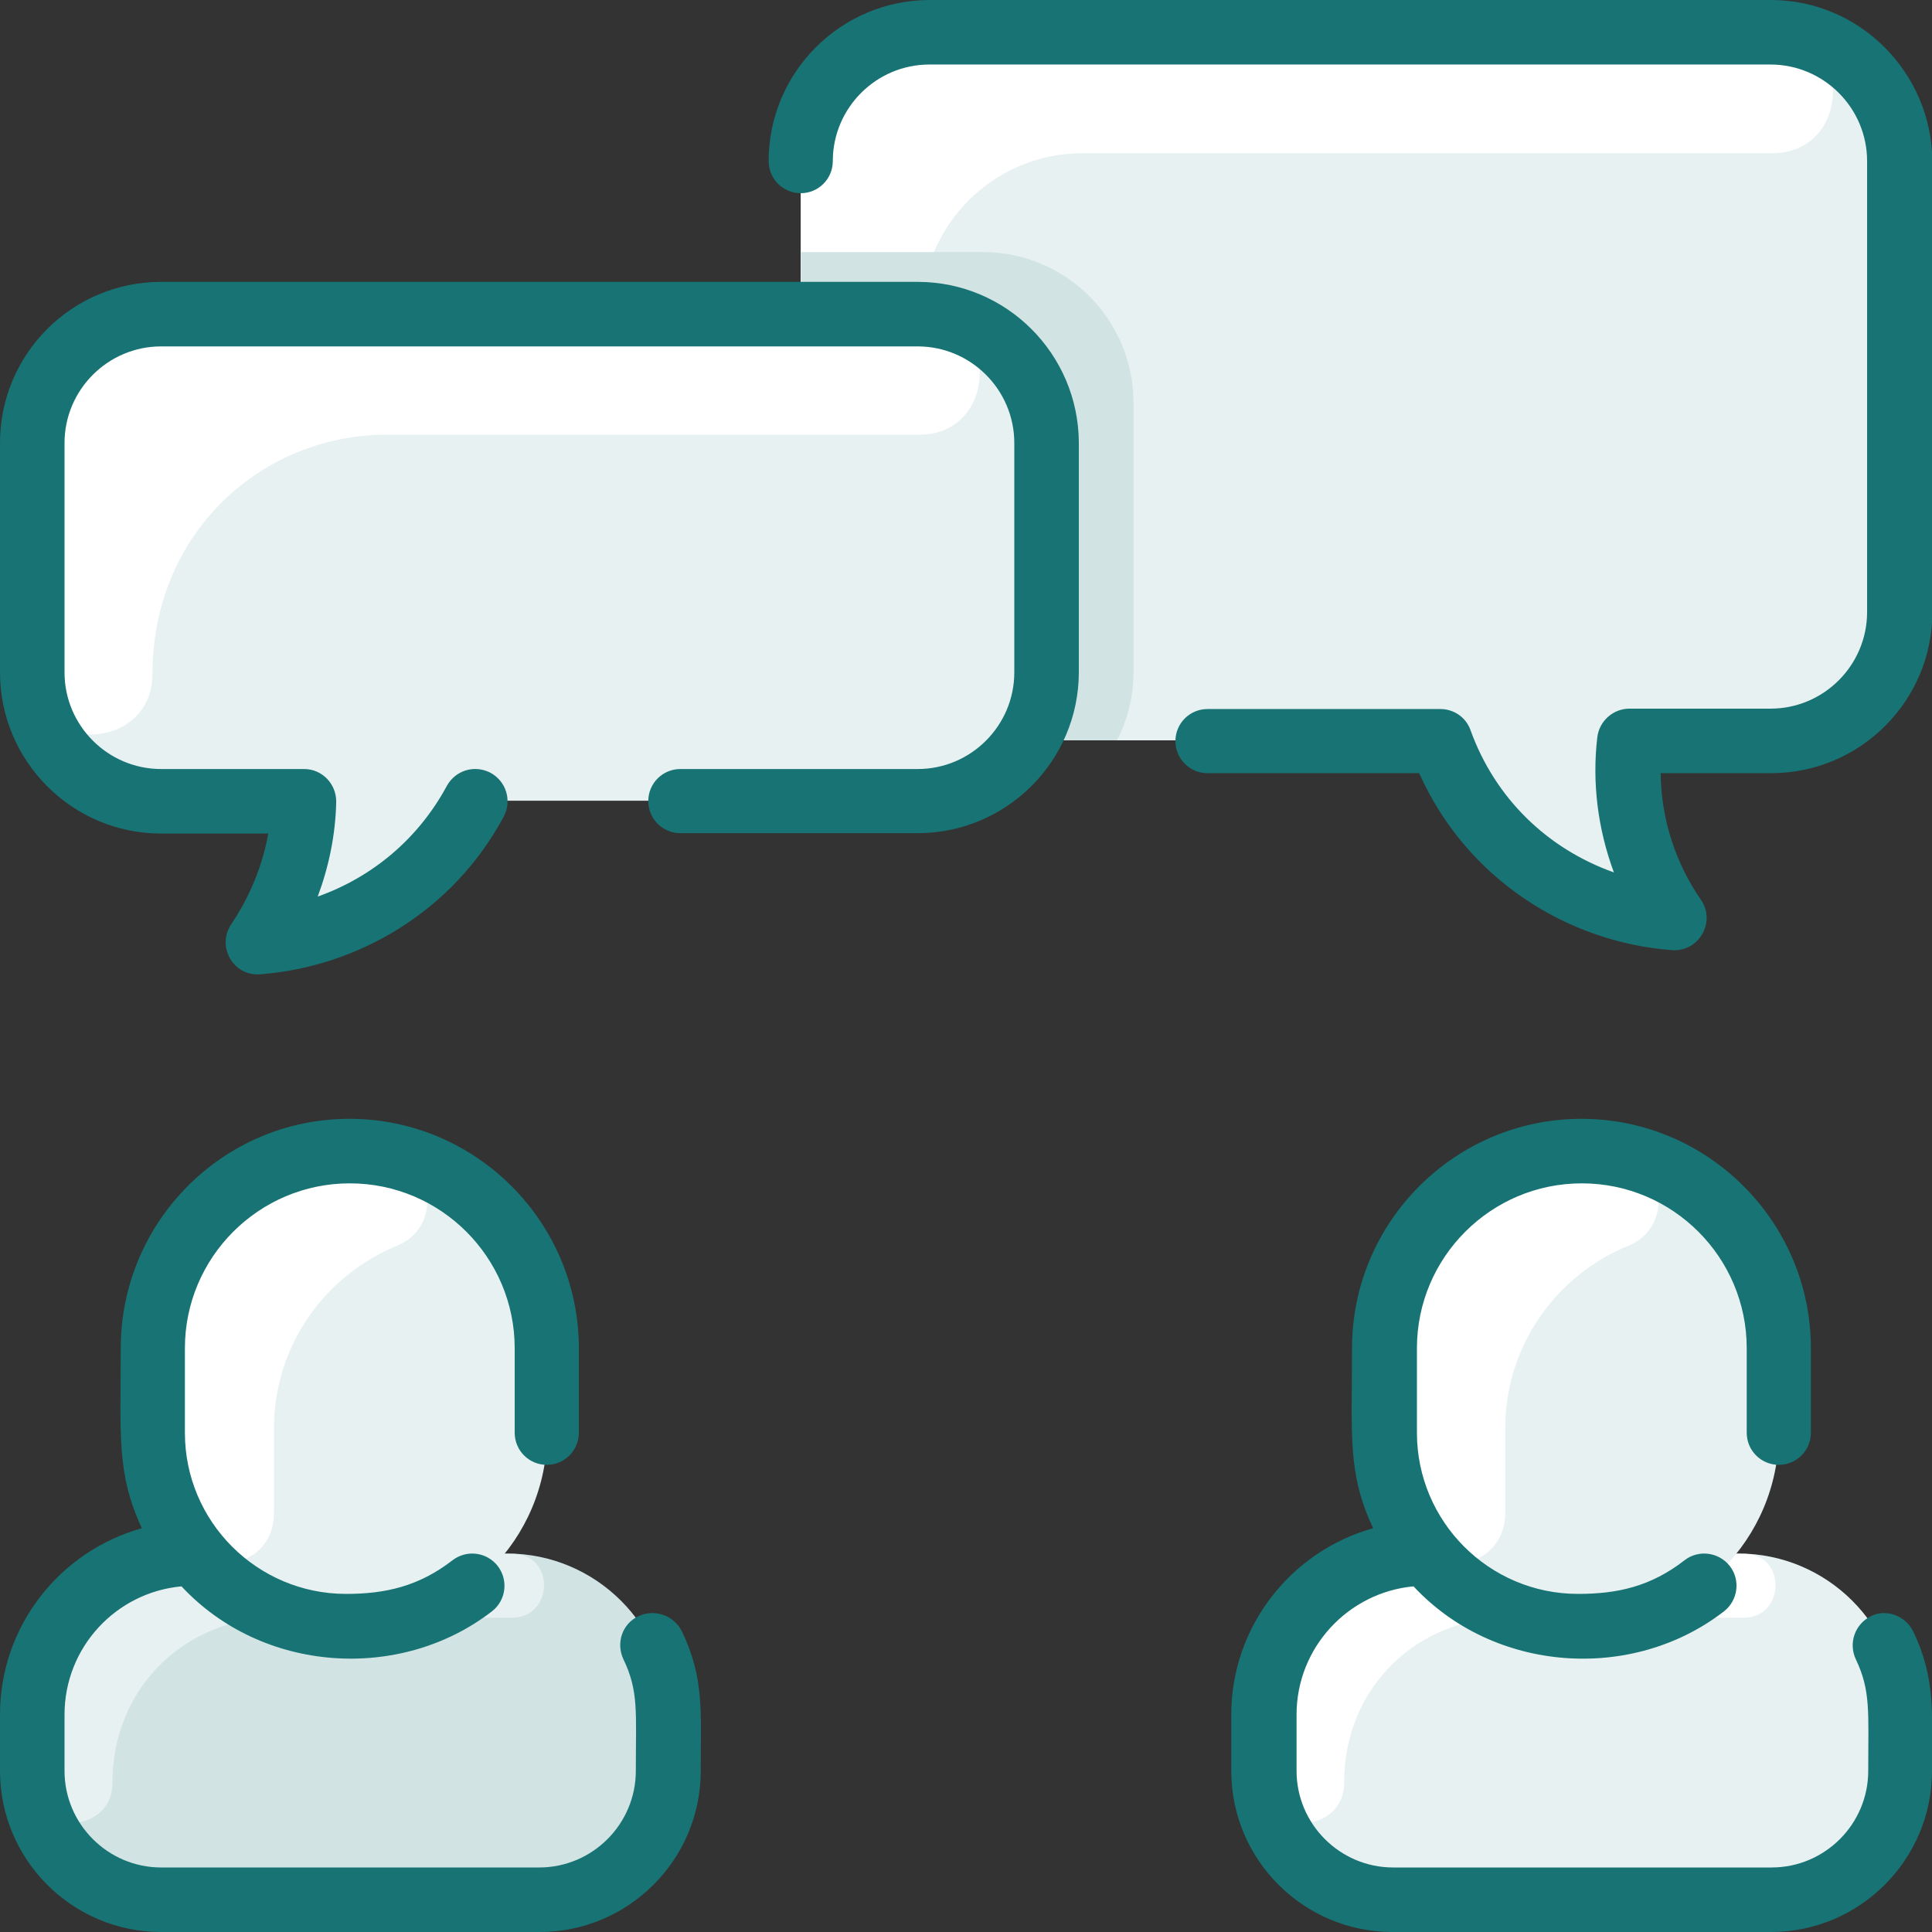
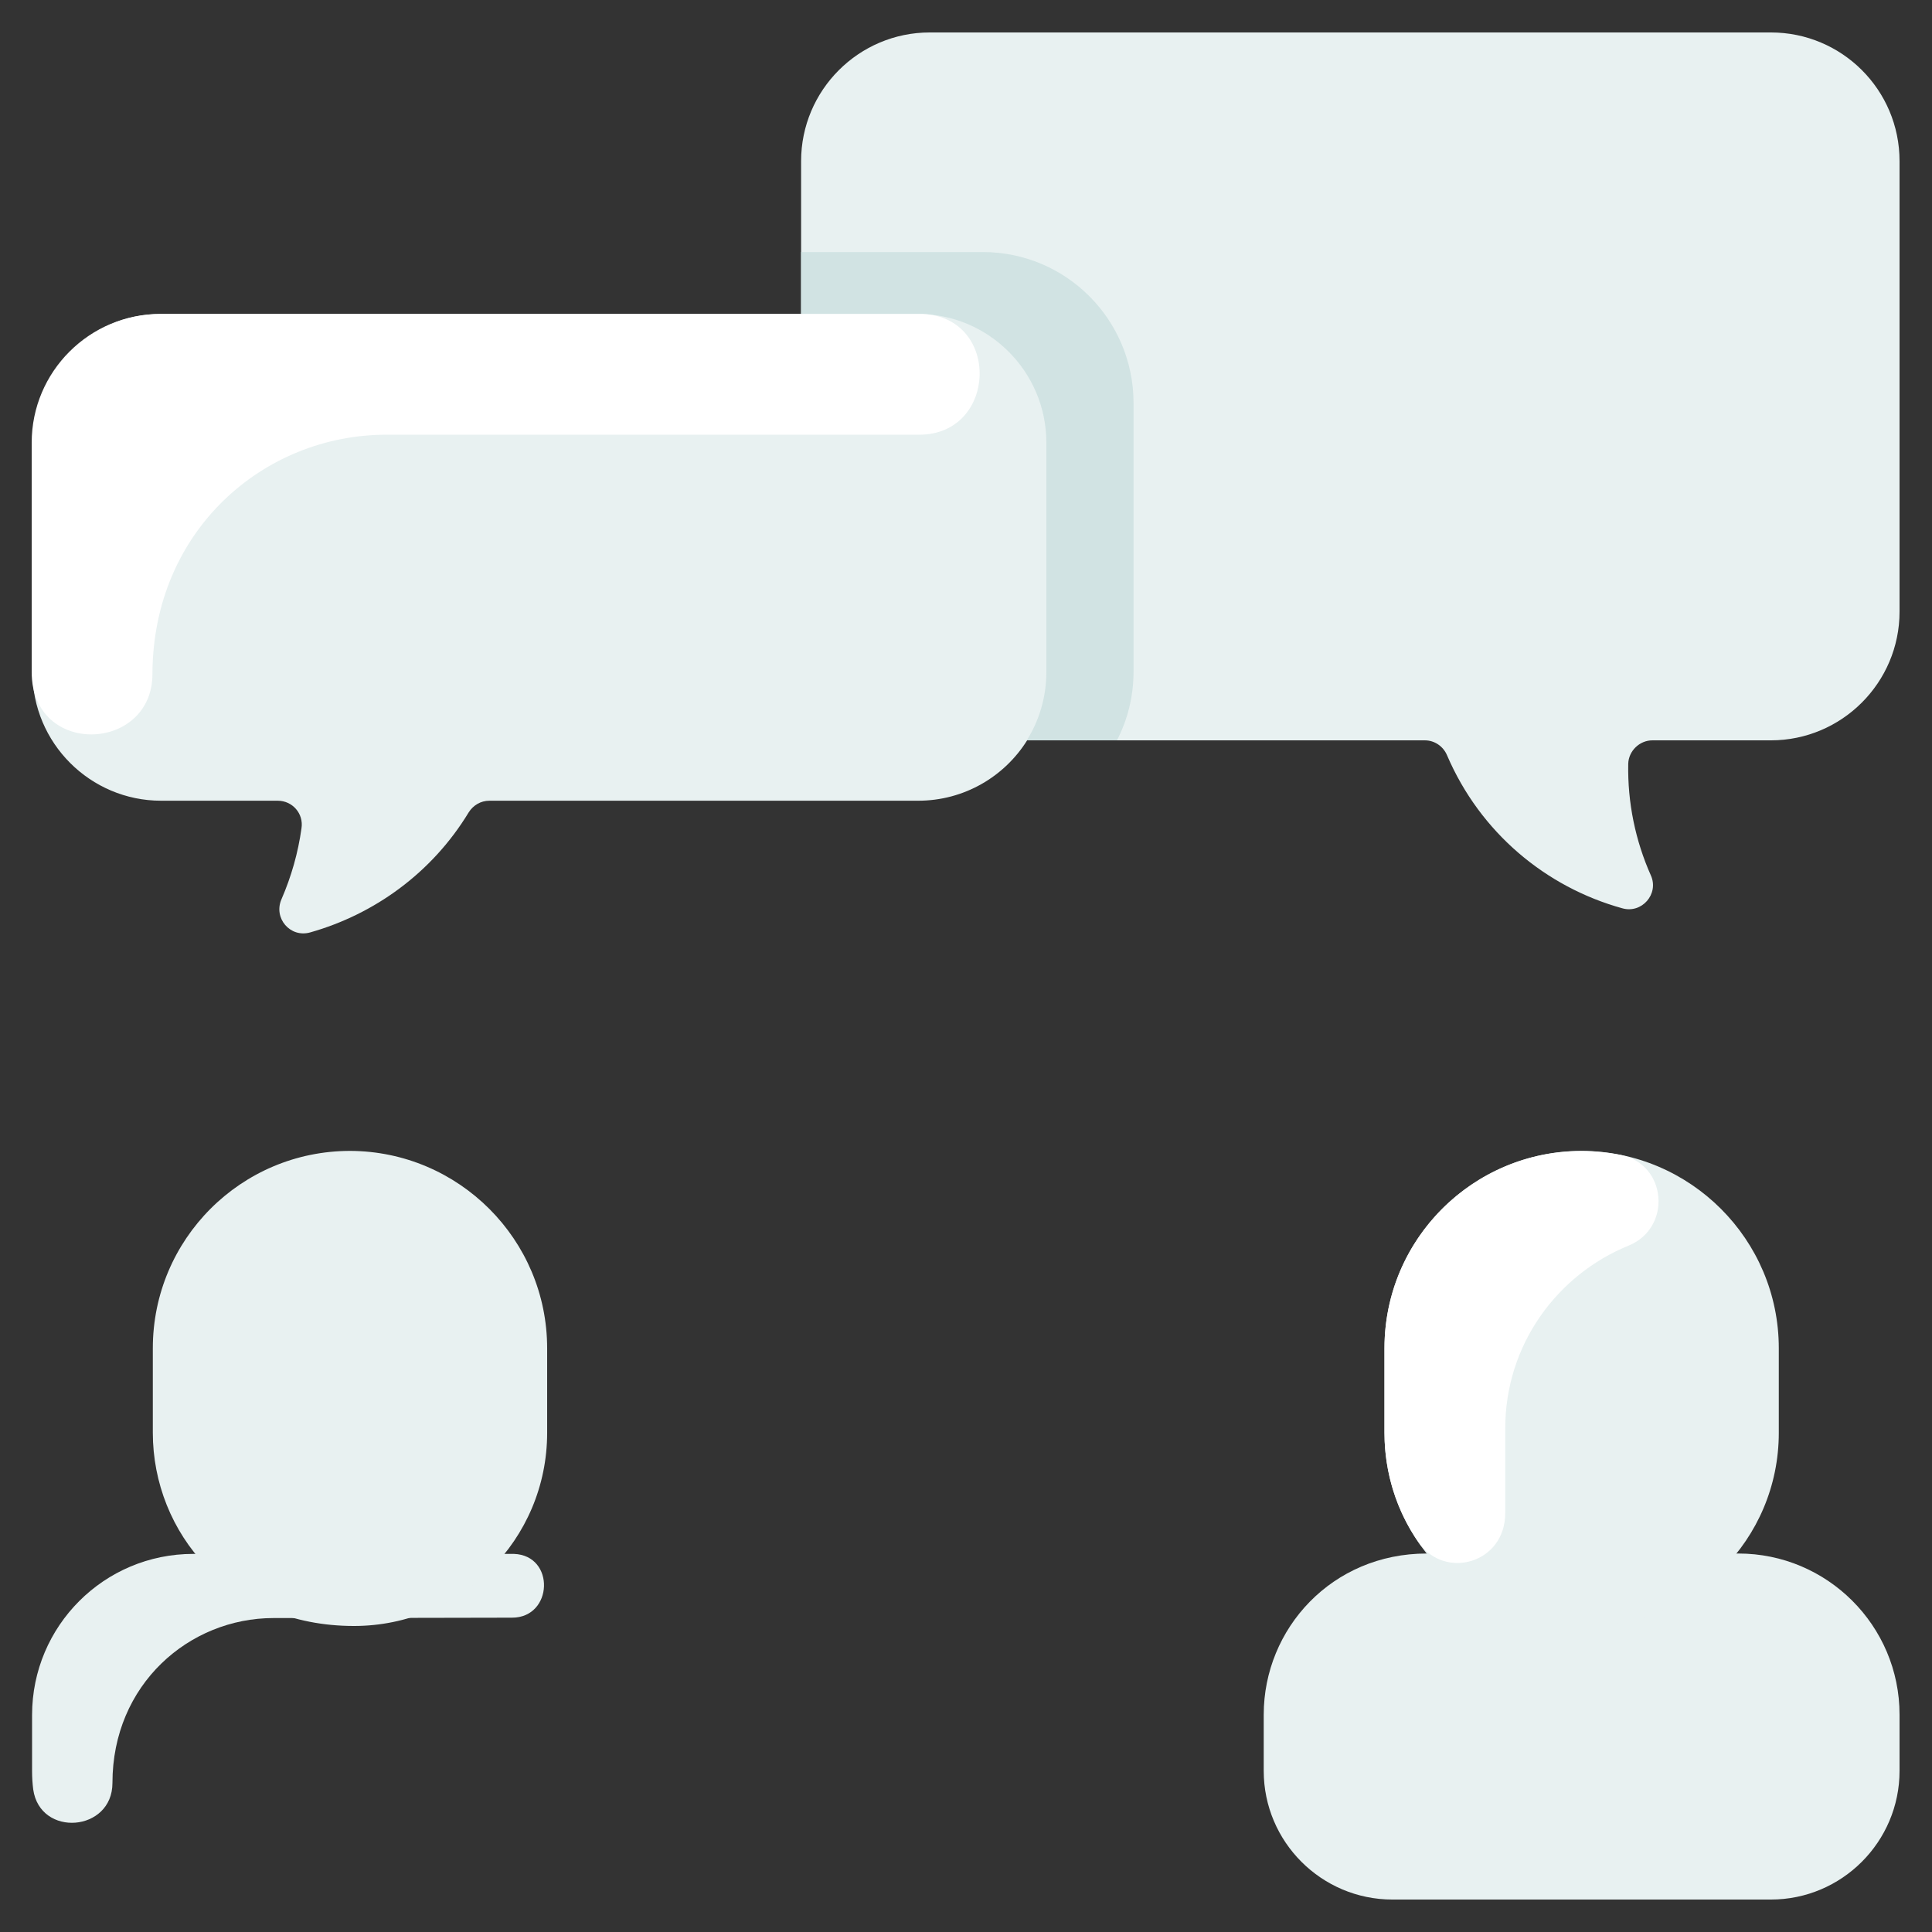
<svg xmlns="http://www.w3.org/2000/svg" id="Layer_1" style="enable-background:new 0 0 512 512;" version="1.1" viewBox="0 0 512 512" x="0px" y="0px">
  <rect x="0" y="0" width="512" height="512" fill="#333333" stroke="none" />
  <style type="text/css">
	.st0{fill:#D1E3E3;}
	.st1{fill:#E8F1F1;}
	.st2{fill:#FFFFFF;}
	.st3{fill:#187374;}
</style>
-   <path class="st0" d="M134.4,411.7c23.5,0,42.7,19.1,42.7,42.7v14.9c0,18.8-15.3,34.1-34.1,34.1H42.7c-18.8,0-34.1-15.3-34.1-34.1&#10; v-14.9c0-22.8,18.1-42.7,43.2-42.7H134.4z" />
  <g>
    <path class="st1" d="M135.7,428.7c-13.4,0-33.2,0.1-63.2,0.1c-22.4,0-42.7,17.6-42.7,43.7c0,13-19.2,14.5-21,1.7&#10;  c-0.2-1.6-0.3-3.2-0.3-4.8v-14.9c0-23.6,19.1-42.7,42.7-42.7c89.6,0,83.7,0,85,0C147.2,412.2,146.6,428.7,135.7,428.7z" />
    <path class="st1" d="M145,357.3v22.4c0,28.3-22.9,51.2-51.2,51.2c-33,0-53.3-24.8-53.3-51.2v-22.4c0-28.9,23.4-52.3,52.3-52.3&#10;  C121.6,305.1,145,328.5,145,357.3z" />
    <path class="st1" d="M469.3,8.6H246.4c-18.8,0-34.1,15.3-34.1,34.1v40.5H42.7c-18.8,0-34.1,15.3-34.1,34.1v60.8&#10;  c0,18.8,15.3,34.1,34.1,34.1h30.9c3.9,0,6.9,3.4,6.3,7.3c-0.9,6.5-2.7,12.8-5.3,18.8c-2.2,5,2.3,10.3,7.6,8.8&#10;  c17-4.8,32.3-15.8,42-31.8c1.2-1.9,3.2-3.1,5.5-3.1h113.6c12.2,0,22.9-6.4,28.9-16h105.4c2.6,0,4.9,1.6,5.9,4&#10;  c8.8,20.5,26.2,34.9,46.4,40.5c5.2,1.5,9.8-3.8,7.6-8.7c-4.1-9.2-6.2-19.3-6-29.6c0.1-3.4,3-6.2,6.4-6.2h31.4&#10;  c18.8,0,34.1-15.3,34.1-34.1V42.7C503.4,23.8,488.1,8.6,469.3,8.6L469.3,8.6z" />
  </g>
-   <path class="st2" d="M469.7,40.6c-28.7,0-82.4,0-182.8,0c-23.6,0-42.7,19.1-42.7,42.7c-1.1,0,1.7,0-32,0V42.7&#10; c0-18.8,15.3-34.1,34.1-34.1c1.5,0,223.2,0,224.4,0C491.4,9.5,490.4,40.6,469.7,40.6L469.7,40.6z" />
  <path class="st0" d="M300.4,106.8V178c0,6.6-1.6,12.8-4.4,18.2h-23.9c3.3-5.2,5.2-11.5,5.2-18.1v-60.8c0-18.8-15.3-34.1-34.1-34.1&#10; h-30.9V66.8h48.2C282.5,66.8,300.4,84.7,300.4,106.8L300.4,106.8z" />
  <path class="st2" d="M243.6,115.2c-24.5,0-67,0-141.2,0c-32.5,0-61.9,25.4-62,63.4c0,20.8-32,22.1-32-0.5v-60.8&#10; c0-18.8,15.3-34.1,34.1-34.1c1.3,0,200.8,0,202,0C265.3,84.1,264.3,115.2,243.6,115.2L243.6,115.2z" />
-   <path class="st2" d="M103.3,306.1c12.2,2.5,13.5,19.3,2,24c-18.9,7.7-32.7,26.2-32.7,48.5V401c0,13.3-16,17.8-23,7.7&#10; c-5.7-8.2-9-18.2-9-29v-22.4C40.5,324.5,70.6,299.5,103.3,306.1z" />
  <path class="st1" d="M460.7,411.7c23.5,0,42.7,19.1,42.7,42.7v14.9c0,18.8-15.3,34.1-34.1,34.1H369c-18.8,0-34.1-15.3-34.1-34.1&#10; v-14.9c0-22.8,18.1-42.7,43.2-42.7H460.7z" />
-   <path class="st2" d="M462.1,428.7c-13.4,0-33.2,0.1-63.2,0.1c-22.4,0-42.7,17.6-42.7,43.7c0,13-19.2,14.5-21,1.7&#10; c-0.2-1.6-0.3-3.2-0.3-4.8v-14.9c0-23.6,19.1-42.7,42.7-42.7c89.6,0,83.7,0,85,0C473.5,412.2,473,428.7,462.1,428.7z" />
  <path class="st1" d="M471.4,357.3v22.4c0,28.3-22.9,51.2-51.2,51.2c-33,0-53.3-24.8-53.3-51.2v-22.4c0-28.9,23.4-52.3,52.3-52.3&#10; C448,305.1,471.4,328.5,471.4,357.3z" />
  <path class="st2" d="M429.6,306.1c12.2,2.5,13.5,19.3,2,24c-18.9,7.7-32.7,26.2-32.7,48.5V401c0,13.3-16,17.8-23,7.7&#10; c-5.7-8.2-9-18.2-9-29v-22.4C366.9,324.5,396.9,299.5,429.6,306.1z" />
-   <path class="st3" d="M507,432.3c6,12.5,5,21.6,5,37c0,23.5-19.1,42.7-42.7,42.7H369c-23.5,0-42.7-19.1-42.7-42.7v-14.9&#10; c0-23.5,16-43.4,37.6-49.4c-6.9-14.7-5.6-24.7-5.6-47.7c0-33.5,27.3-60.8,60.8-60.8s60.8,27.3,60.8,60.8v22.4c0,4.7-3.8,8.5-8.5,8.5&#10; c-4.7,0-8.5-3.8-8.5-8.5v-22.4c0-24.1-19.6-43.7-43.7-43.7c-24.1,0-43.7,19.6-43.7,43.7v22.4c0,23.5,19.1,42.7,42.7,42.7&#10; c10.3,0,19.2-1.9,28.2-8.9c3.7-2.9,9.1-2.2,12,1.5c2.9,3.7,2.2,9.1-1.5,12c-24.4,18.9-61,16.3-82.3-6.6c-17.3,1.6-31,16.2-31,34&#10; v14.9c0,14.1,11.5,25.6,25.6,25.6h100.3c14.1,0,25.6-11.5,25.6-25.6c0-15.7,0.7-21.2-3.3-29.6c-2-4.3-0.2-9.3,4-11.4&#10; C499.8,426.3,504.9,428.1,507,432.3z M169.2,428.3c-4.3,2-6,7.1-4,11.4c4.1,8.5,3.3,14,3.3,29.6c0,14.1-11.5,25.6-25.6,25.6H42.7&#10; c-14.1,0-25.6-11.5-25.6-25.6v-14.9c0-17.8,13.6-32.4,31-34c21.4,23,58,25.4,82.3,6.6c3.7-2.9,4.4-8.2,1.5-12&#10; c-2.9-3.7-8.2-4.4-12-1.5c-8.9,6.9-17.8,8.9-28.2,8.9c-23.5,0-42.7-19.1-42.7-42.7v-22.4c0-24.1,19.6-43.7,43.7-43.7&#10; s43.7,19.6,43.7,43.7v22.4c0,4.7,3.8,8.5,8.5,8.5s8.5-3.8,8.5-8.5v-22.4c0-33.5-27.3-60.8-60.8-60.8S32,323.8,32,357.3&#10; c0,23-1.2,33.1,5.6,47.7C16,411,0,430.8,0,454.4v14.9C0,492.8,19.1,512,42.7,512h100.3c23.5,0,42.7-19.1,42.7-42.7&#10; c0-15.5,1-24.5-5-37C178.6,428.1,173.5,426.3,169.2,428.3L169.2,428.3z M243.2,74.7H42.7C19.1,74.7,0,93.8,0,117.4v60.8&#10; c0,23.5,19.1,42.7,42.7,42.7h28.4c-1.9,10.6-6.3,18.8-9.8,24c-4,5.9,0.5,13.9,7.7,13.3c25.8-2,51-16.6,64.5-41.8&#10; c2.2-4.2,0.7-9.3-3.5-11.6c-4.2-2.2-9.3-0.7-11.6,3.5c-7.5,13.9-19.6,24.1-34.2,29.3c2.9-7.8,4.7-16.2,4.9-25&#10; c0.1-4.8-3.7-8.8-8.5-8.8H42.7c-14.1,0-25.6-11.5-25.6-25.6v-60.8c0-14.1,11.5-25.6,25.6-25.6h200.5c14.1,0,25.6,11.5,25.6,25.6&#10; v60.8c0,14.1-11.5,25.6-25.6,25.6h-62.9c-4.7,0-8.5,3.8-8.5,8.5c0,4.7,3.8,8.5,8.5,8.5h62.9c23.5,0,42.7-19.1,42.7-42.7v-60.8&#10; C285.8,93.8,266.7,74.7,243.2,74.7z M469.3,0H246.4c-23.5,0-42.7,19.1-42.7,42.7c0,4.7,3.8,8.5,8.5,8.5s8.5-3.8,8.5-8.5&#10; c0-14.1,11.5-25.6,25.6-25.6h222.9c14.1,0,25.6,11.5,25.6,25.6v119.5c0,14.1-11.5,25.6-25.6,25.6h-37.4c-4.3,0-8,3.3-8.5,7.6&#10; c-1.4,11.9,0.1,24.2,4.4,35.8c-17.7-6.3-31.5-19.7-38-37.7c-1.2-3.4-4.4-5.6-8-5.6H320c-4.7,0-8.5,3.8-8.5,8.5&#10; c0,4.7,3.8,8.5,8.5,8.5h56.1c12.4,27.8,39,44.8,67,46.9c7.1,0.5,11.7-7.4,7.7-13.3c-6.6-9.5-10.6-21.2-10.7-33.6h29.3&#10; c23.5,0,42.7-19.1,42.7-42.7V42.7C511.9,19.2,492.8,0,469.3,0L469.3,0z" />
</svg>